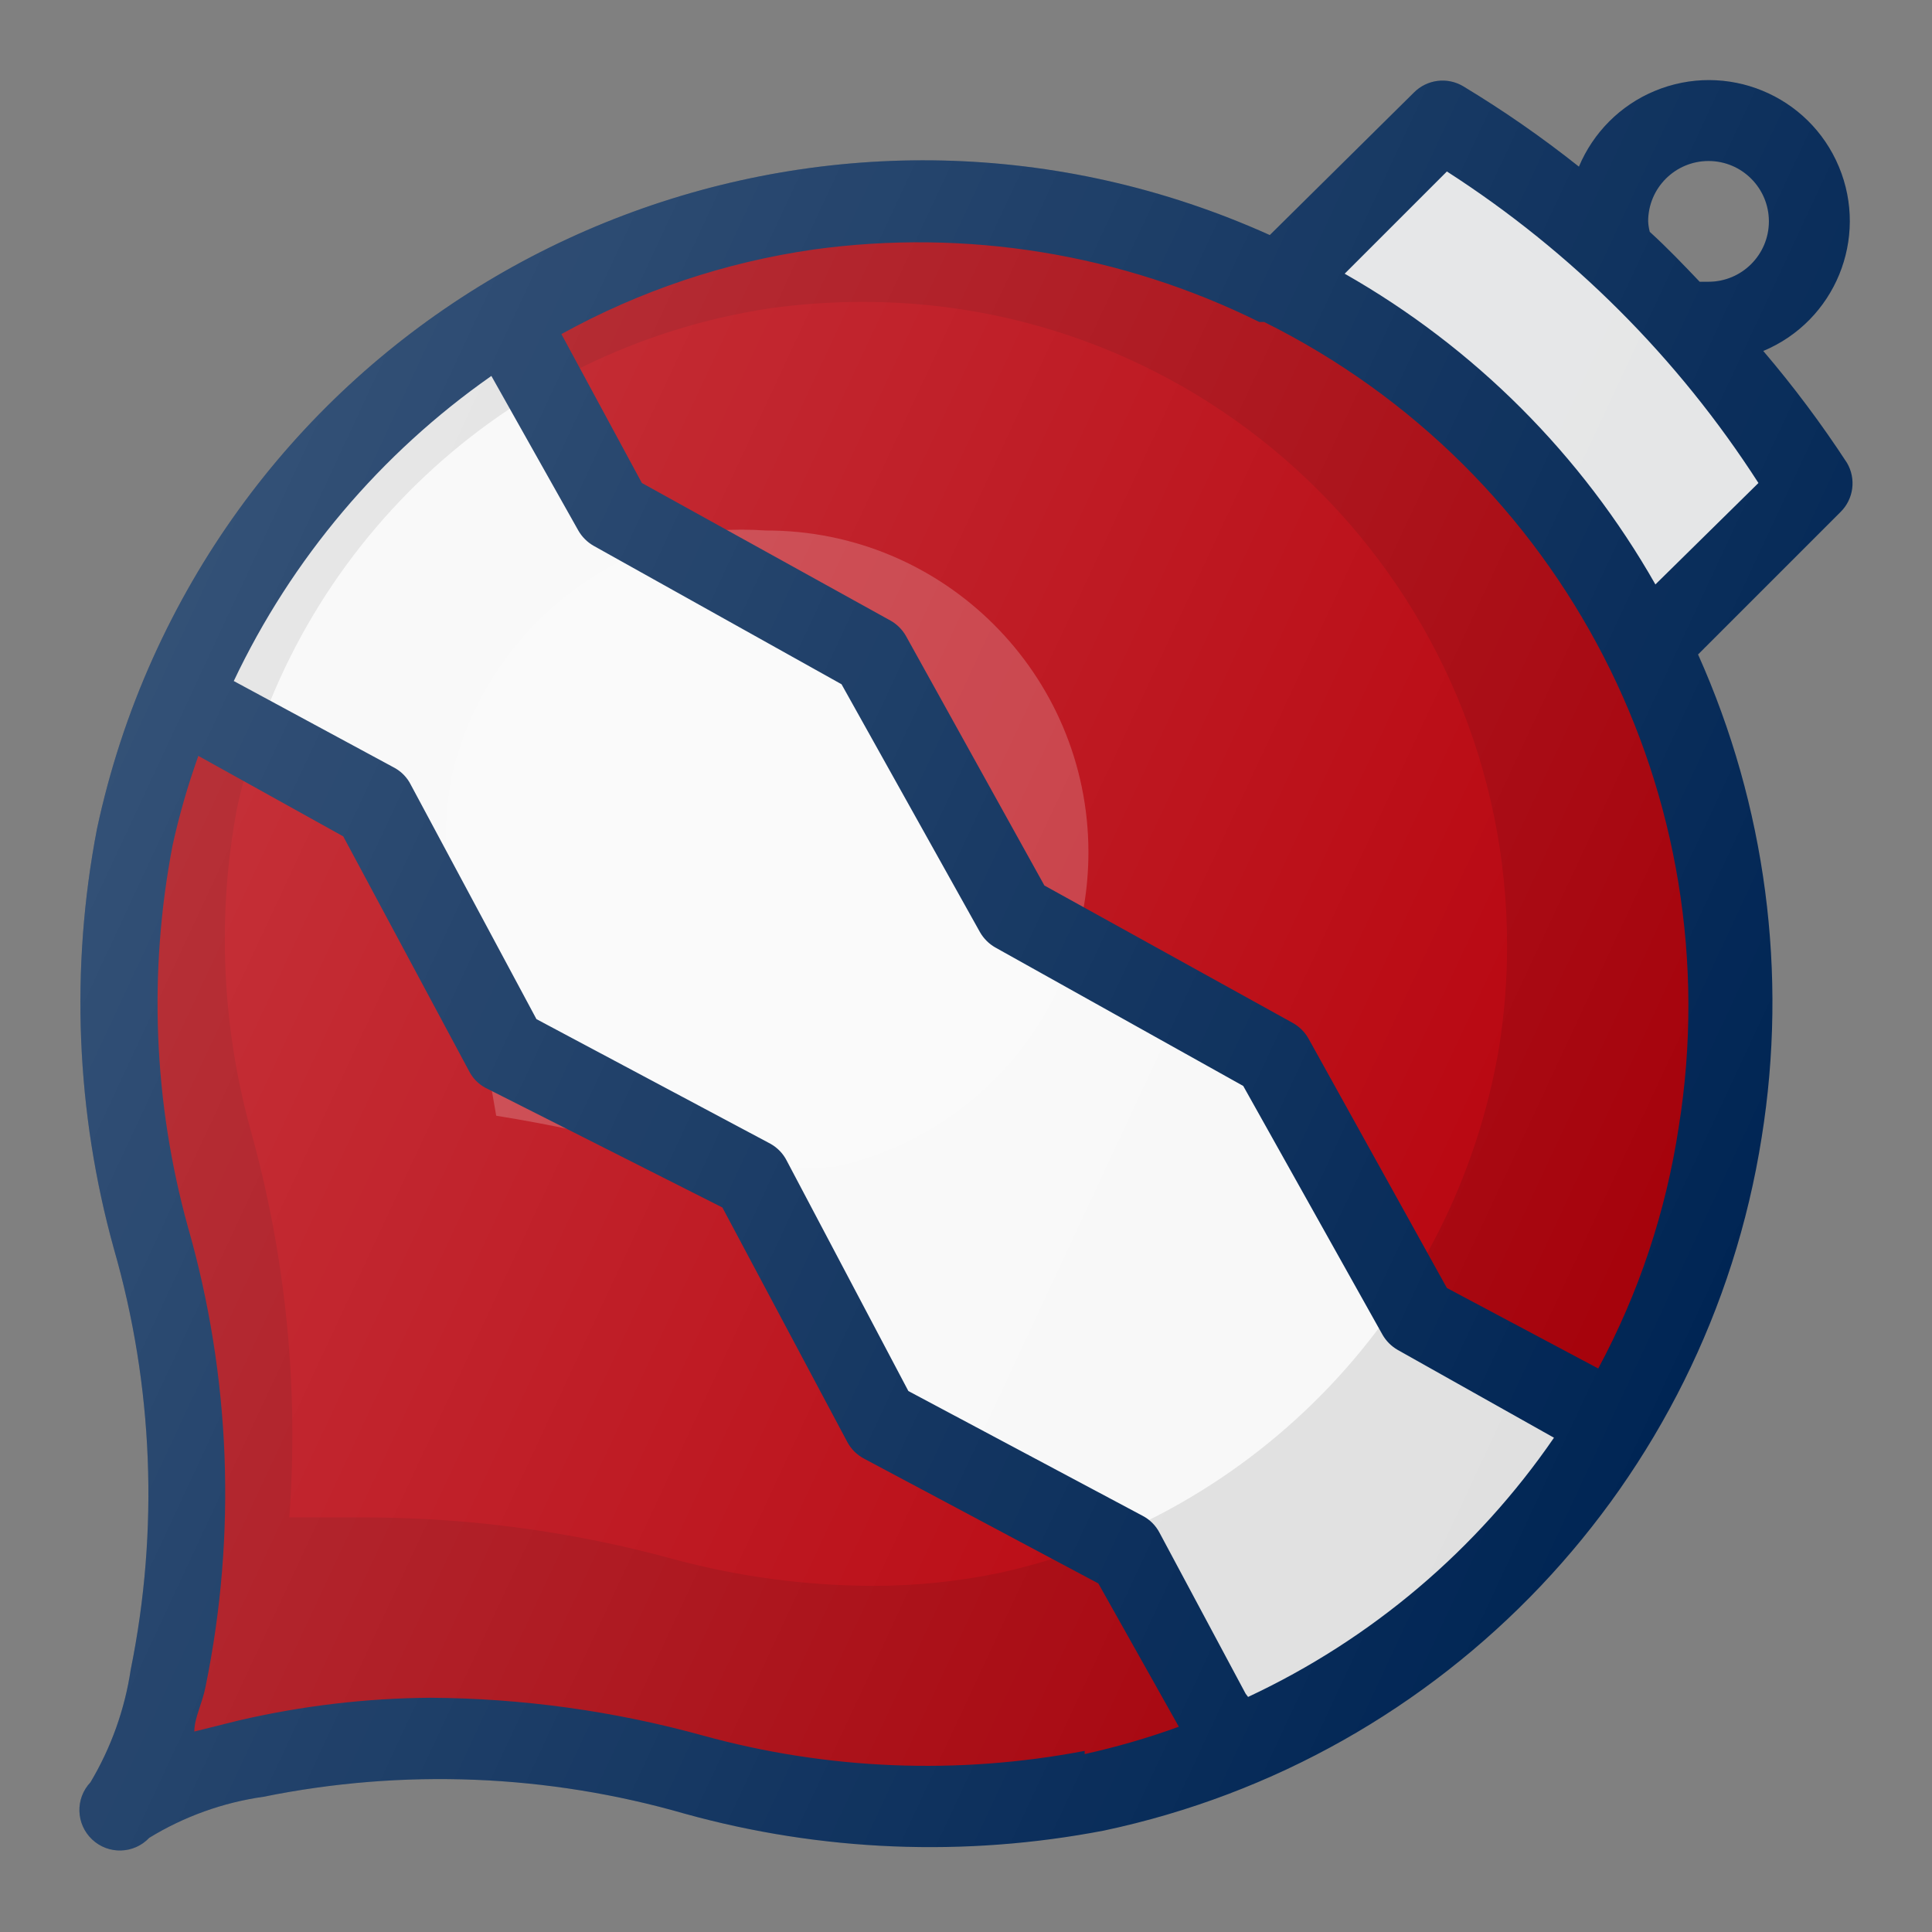
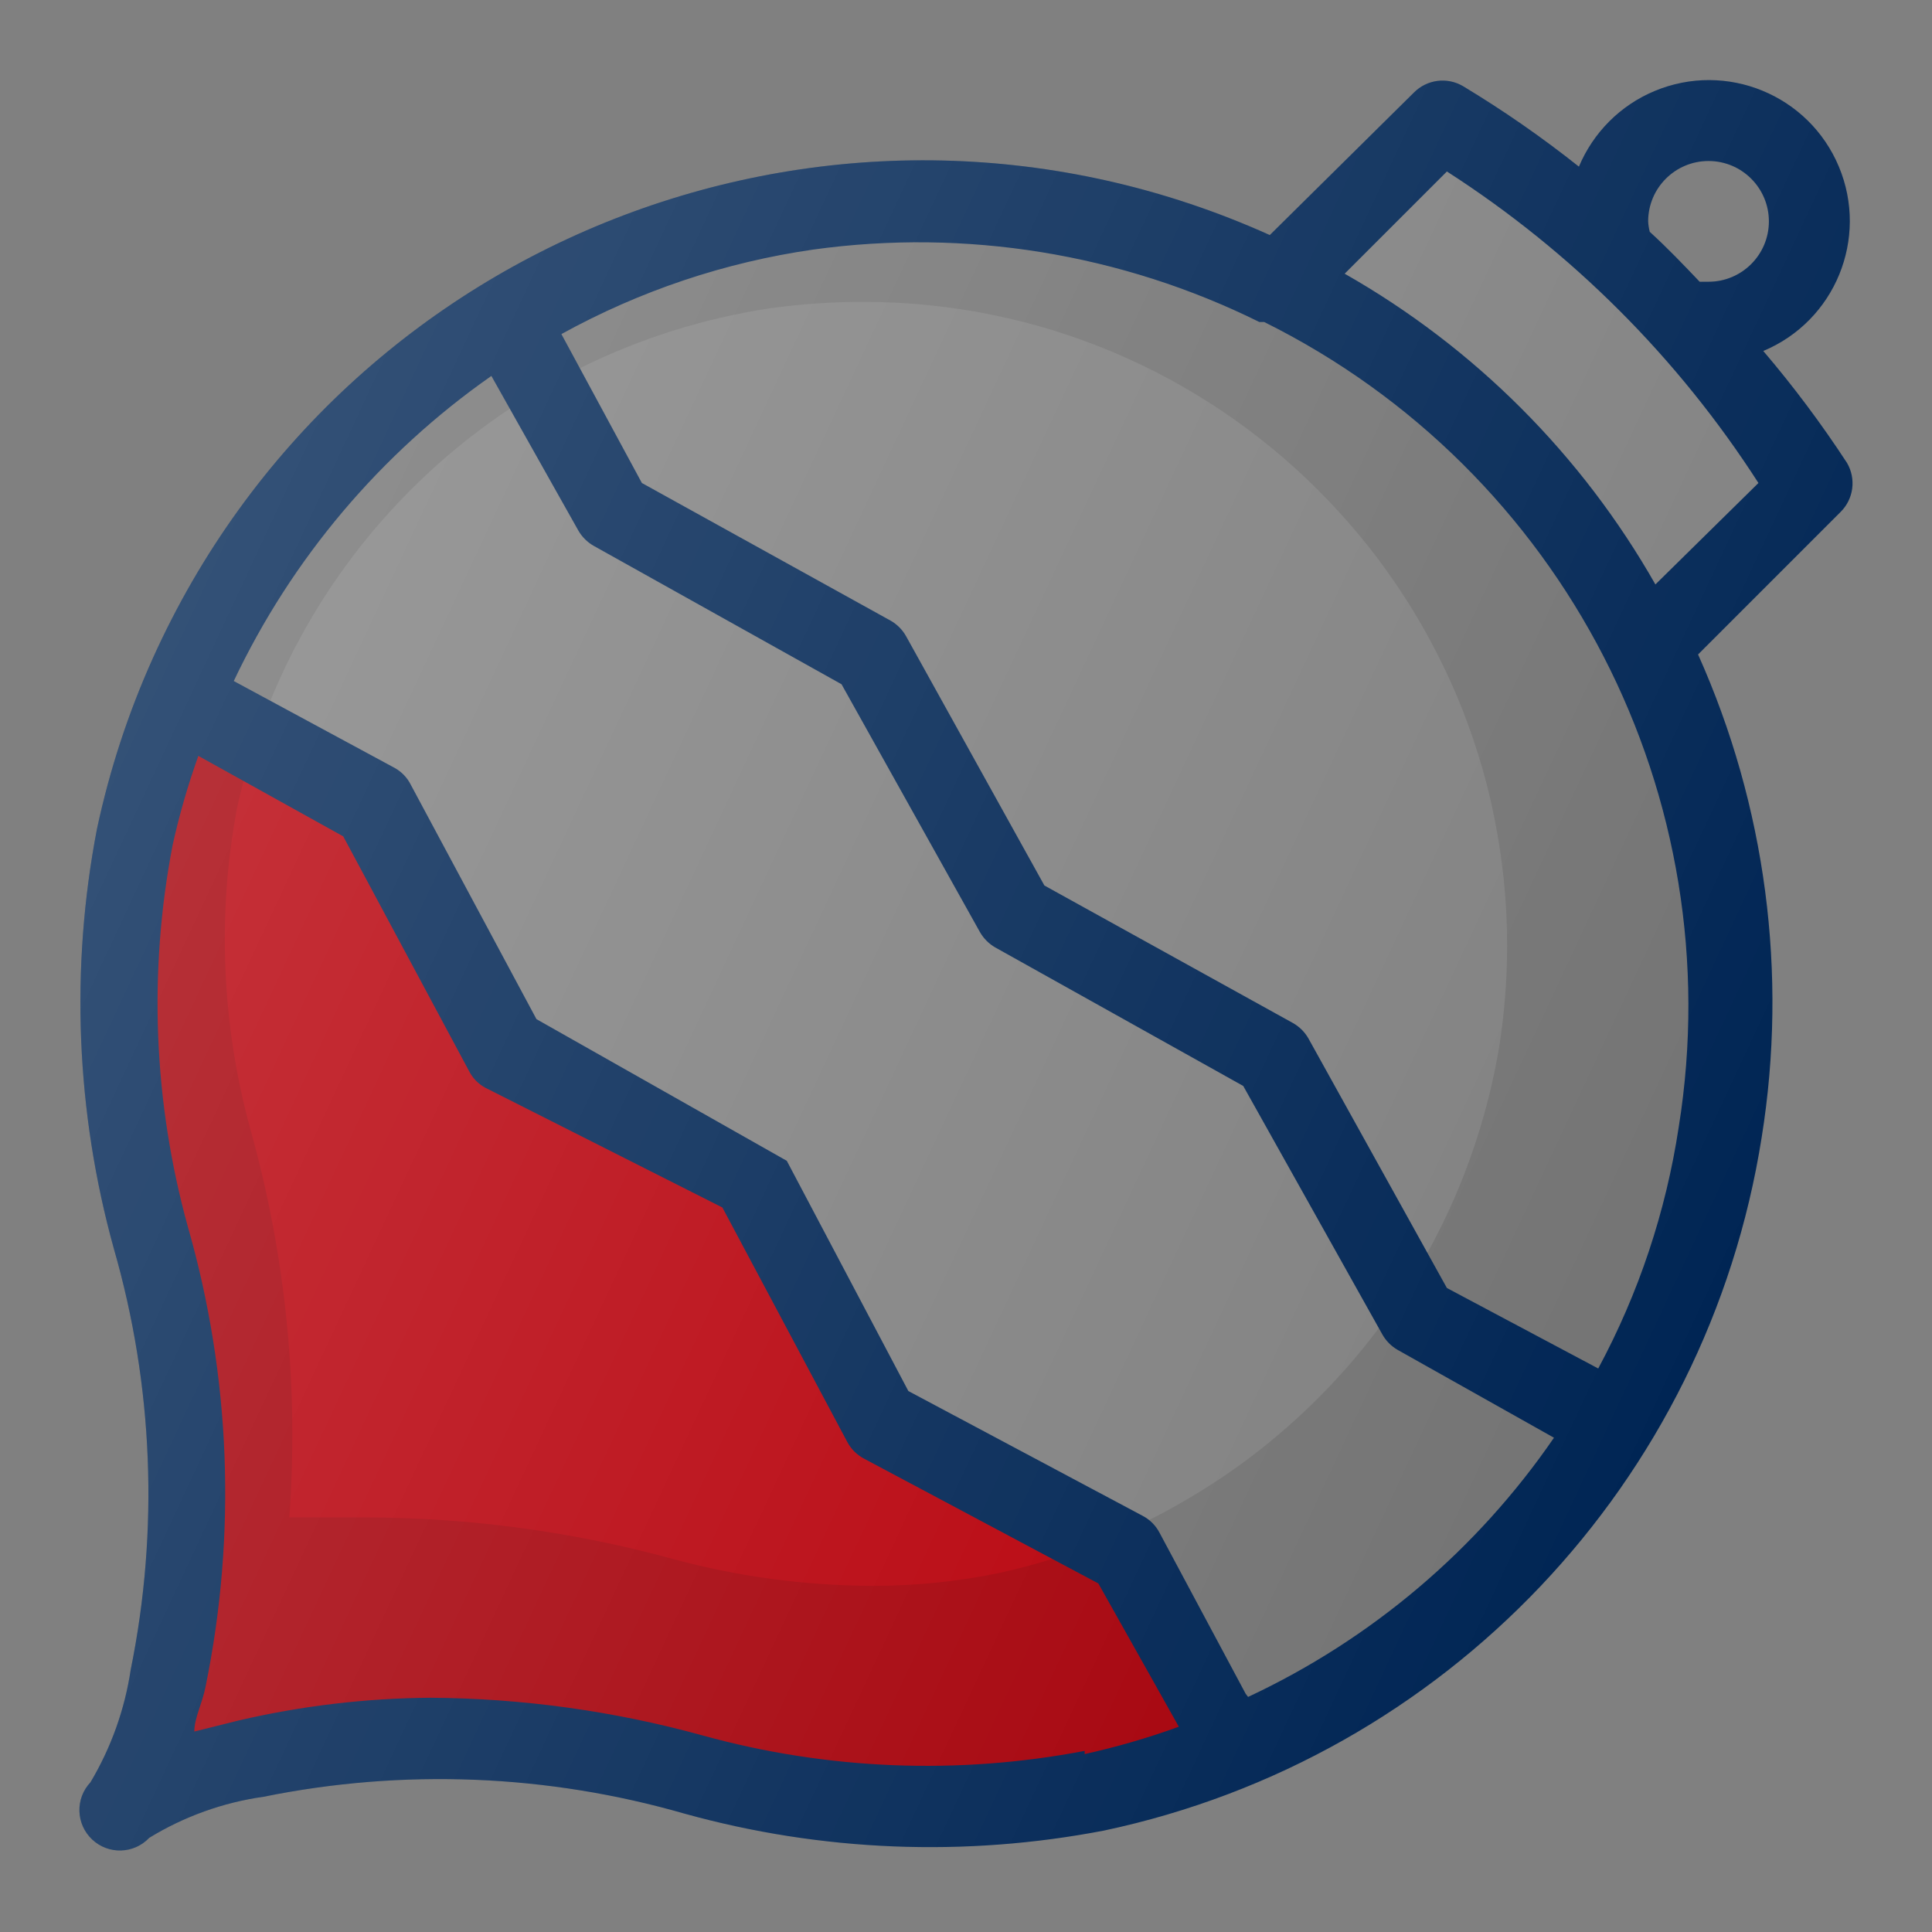
<svg xmlns="http://www.w3.org/2000/svg" width="78" height="78" viewBox="0 0 78 78" fill="none">
  <rect x="0" y="0" width="78" height="78" fill="#808080" stroke="none" />
-   <path d="M51.916 42.737L41.191 36.693L35.145 26L24.323 19.825L20.423 13C14.524 16.575 9.906 21.921 7.228 28.275L14.345 32.078L19.838 42.25L30.108 47.742L35.666 58.11L45.935 63.602L49.738 70.688C56.15 68.035 61.558 63.414 65.175 57.492L58.156 53.56L51.916 42.737Z" fill="#F8F8F8" />
  <path d="M35.666 58.11L30.108 47.84L19.838 42.25L14.345 32.078L7.228 28.275C6.487 30.059 5.909 31.909 5.506 33.8C4.462 39.195 4.687 44.756 6.156 50.05C7.816 55.832 8.06 61.929 6.871 67.828C6.627 69.739 5.912 71.558 4.791 73.125C6.377 71.994 8.219 71.279 10.153 71.045C16.052 69.856 22.149 70.099 27.93 71.76C33.225 73.229 38.785 73.453 44.181 72.41C46.072 72.007 47.921 71.428 49.706 70.688L45.903 63.602L35.666 58.11Z" fill="#B7000A" />
-   <path d="M66.443 26.325L72.943 19.825C69.326 13.705 64.259 8.57 58.188 4.875L51.688 11.375C58.126 14.589 63.316 19.845 66.443 26.325Z" fill="#E4E5E6" />
-   <path d="M32.61 8.45C28.278 9.11 24.128 10.66 20.423 13L24.323 19.825L35.145 26L41.19 36.822L51.915 42.737L57.993 53.56L65.013 57.492C67.216 53.908 68.689 49.92 69.335 45.76C72.176 28.038 60.109 11.368 42.386 8.528C39.149 8.008 35.854 7.982 32.61 8.45Z" fill="#B7000A" />
  <path opacity="0.1" d="M32.611 8.45C19.165 10.403 8.353 20.514 5.506 33.8C4.462 39.195 4.687 44.756 6.156 50.05C7.816 55.832 8.06 61.929 6.871 67.828C6.627 69.739 5.912 71.558 4.791 73.125C6.377 71.994 8.219 71.279 10.153 71.045C16.052 69.856 22.149 70.099 27.93 71.76C33.225 73.229 38.785 73.453 44.181 72.41C61.818 69.079 73.414 52.078 70.083 34.444C66.787 16.997 50.105 5.424 32.611 8.45ZM60.528 42.25C58.763 52.786 50.778 61.197 40.346 63.505C38.656 63.853 36.936 64.028 35.211 64.025C32.51 64.015 29.822 63.654 27.215 62.953C23.212 61.854 19.081 61.285 14.931 61.263C13.803 61.263 12.72 61.263 11.681 61.263C12.067 56.001 11.537 50.713 10.12 45.63C8.951 41.395 8.759 36.949 9.568 32.63C11.859 22.09 20.42 14.063 31.083 12.447C32.331 12.275 33.592 12.188 34.853 12.188C49.212 12.191 60.85 23.832 60.846 38.194C60.846 39.553 60.739 40.908 60.528 42.25Z" fill="black" />
-   <path opacity="0.2" d="M31.148 47.06C29.591 47.05 28.038 46.842 26.533 46.443C24.391 45.864 22.224 45.396 20.033 45.045C19.669 42.855 19.191 40.687 18.603 38.545C17.953 36.241 17.82 33.823 18.213 31.46C19.373 26.221 23.634 22.23 28.938 21.418C29.598 21.372 30.261 21.372 30.921 21.418C38.1 21.404 43.93 27.215 43.943 34.395C43.943 35.133 43.882 35.867 43.758 36.595C42.864 41.805 38.909 45.952 33.748 47.093C32.883 47.174 32.013 47.164 31.148 47.06Z" fill="white" />
-   <path d="M71.188 14.17C74.087 12.958 75.452 9.627 74.24 6.728C73.027 3.829 69.696 2.463 66.797 3.676C65.419 4.251 64.324 5.349 63.745 6.728C62.257 5.545 60.694 4.459 59.065 3.478C58.422 3.1 57.606 3.208 57.083 3.737L51.265 9.49C34.099 1.755 13.913 9.399 6.175 26.566C5.177 28.782 4.42 31.099 3.913 33.475C2.834 39.097 3.068 44.892 4.595 50.407C6.188 55.936 6.422 61.766 5.278 67.405C5.037 69.014 4.485 70.558 3.653 71.955C3.032 72.612 3.061 73.642 3.718 74.263C4.374 74.883 5.405 74.854 6.025 74.198C7.433 73.336 9.006 72.771 10.64 72.54C16.279 71.396 22.11 71.63 27.638 73.222C33.153 74.753 38.948 74.987 44.57 73.905C58.363 70.98 68.926 59.852 71.123 45.922C72.186 39.312 71.292 32.532 68.555 26.422L74.308 20.67C74.838 20.147 74.945 19.331 74.568 18.688C73.538 17.111 72.41 15.603 71.188 14.17ZM66.54 8.938C66.54 7.592 67.632 6.5 68.978 6.5C70.323 6.5 71.415 7.592 71.415 8.938C71.415 10.283 70.323 11.375 68.978 11.375H68.62C67.97 10.693 67.32 10.01 66.605 9.36C66.57 9.223 66.547 9.081 66.54 8.938ZM43.79 70.688C38.675 71.666 33.403 71.454 28.385 70.07C24.797 69.079 21.092 68.565 17.368 68.543C14.774 68.562 12.191 68.868 9.665 69.453L7.845 69.907C7.845 69.355 8.17 68.77 8.3 68.088C9.561 61.935 9.314 55.569 7.585 49.53C6.198 44.512 5.986 39.24 6.968 34.125C7.238 32.903 7.585 31.697 8.008 30.517L13.858 33.767L18.928 43.225C19.071 43.514 19.298 43.752 19.578 43.907L29.165 48.75L34.203 58.208C34.356 58.5 34.593 58.737 34.885 58.89L44.343 63.928L47.593 69.713C46.351 70.164 45.081 70.531 43.79 70.817V70.688ZM50.29 68.38L46.813 61.88C46.66 61.587 46.423 61.35 46.13 61.197L36.673 56.16L31.765 46.865C31.622 46.579 31.395 46.342 31.115 46.182L21.658 41.145L16.588 31.688C16.445 31.398 16.217 31.161 15.938 31.005L9.438 27.495C11.778 22.555 15.363 18.311 19.838 15.178L23.348 21.418C23.494 21.674 23.709 21.889 23.965 22.035L33.975 27.625L39.565 37.635C39.712 37.892 39.926 38.106 40.183 38.252L50.193 43.843L55.815 53.885C55.962 54.142 56.176 54.356 56.433 54.502L62.738 58.045C59.628 62.572 55.364 66.183 50.388 68.51L50.29 68.38ZM67.775 45.5C67.259 48.913 66.16 52.211 64.525 55.25L58.415 52L52.825 41.925C52.679 41.668 52.465 41.454 52.208 41.307L42.165 35.75L36.575 25.675C36.429 25.418 36.215 25.204 35.958 25.058L25.915 19.5L22.665 13.488C25.821 11.745 29.269 10.588 32.838 10.075C38.997 9.223 45.269 10.241 50.843 13H51.038C63.128 19.003 69.911 32.172 67.775 45.5ZM66.833 23.595C63.856 18.359 59.524 14.027 54.288 11.05L58.415 6.923C63.459 10.166 67.749 14.456 70.993 19.5L66.833 23.595Z" fill="#002554" />
+   <path d="M71.188 14.17C74.087 12.958 75.452 9.627 74.24 6.728C73.027 3.829 69.696 2.463 66.797 3.676C65.419 4.251 64.324 5.349 63.745 6.728C62.257 5.545 60.694 4.459 59.065 3.478C58.422 3.1 57.606 3.208 57.083 3.737L51.265 9.49C34.099 1.755 13.913 9.399 6.175 26.566C5.177 28.782 4.42 31.099 3.913 33.475C2.834 39.097 3.068 44.892 4.595 50.407C6.188 55.936 6.422 61.766 5.278 67.405C5.037 69.014 4.485 70.558 3.653 71.955C3.032 72.612 3.061 73.642 3.718 74.263C4.374 74.883 5.405 74.854 6.025 74.198C7.433 73.336 9.006 72.771 10.64 72.54C16.279 71.396 22.11 71.63 27.638 73.222C33.153 74.753 38.948 74.987 44.57 73.905C58.363 70.98 68.926 59.852 71.123 45.922C72.186 39.312 71.292 32.532 68.555 26.422L74.308 20.67C74.838 20.147 74.945 19.331 74.568 18.688C73.538 17.111 72.41 15.603 71.188 14.17ZM66.54 8.938C66.54 7.592 67.632 6.5 68.978 6.5C70.323 6.5 71.415 7.592 71.415 8.938C71.415 10.283 70.323 11.375 68.978 11.375H68.62C67.97 10.693 67.32 10.01 66.605 9.36C66.57 9.223 66.547 9.081 66.54 8.938ZM43.79 70.688C38.675 71.666 33.403 71.454 28.385 70.07C24.797 69.079 21.092 68.565 17.368 68.543C14.774 68.562 12.191 68.868 9.665 69.453L7.845 69.907C7.845 69.355 8.17 68.77 8.3 68.088C9.561 61.935 9.314 55.569 7.585 49.53C6.198 44.512 5.986 39.24 6.968 34.125C7.238 32.903 7.585 31.697 8.008 30.517L13.858 33.767L18.928 43.225C19.071 43.514 19.298 43.752 19.578 43.907L29.165 48.75L34.203 58.208C34.356 58.5 34.593 58.737 34.885 58.89L44.343 63.928L47.593 69.713C46.351 70.164 45.081 70.531 43.79 70.817V70.688ZM50.29 68.38L46.813 61.88C46.66 61.587 46.423 61.35 46.13 61.197L36.673 56.16L31.765 46.865L21.658 41.145L16.588 31.688C16.445 31.398 16.217 31.161 15.938 31.005L9.438 27.495C11.778 22.555 15.363 18.311 19.838 15.178L23.348 21.418C23.494 21.674 23.709 21.889 23.965 22.035L33.975 27.625L39.565 37.635C39.712 37.892 39.926 38.106 40.183 38.252L50.193 43.843L55.815 53.885C55.962 54.142 56.176 54.356 56.433 54.502L62.738 58.045C59.628 62.572 55.364 66.183 50.388 68.51L50.29 68.38ZM67.775 45.5C67.259 48.913 66.16 52.211 64.525 55.25L58.415 52L52.825 41.925C52.679 41.668 52.465 41.454 52.208 41.307L42.165 35.75L36.575 25.675C36.429 25.418 36.215 25.204 35.958 25.058L25.915 19.5L22.665 13.488C25.821 11.745 29.269 10.588 32.838 10.075C38.997 9.223 45.269 10.241 50.843 13H51.038C63.128 19.003 69.911 32.172 67.775 45.5ZM66.833 23.595C63.856 18.359 59.524 14.027 54.288 11.05L58.415 6.923C63.459 10.166 67.749 14.456 70.993 19.5L66.833 23.595Z" fill="#002554" />
  <path d="M71.188 14.17C74.087 12.958 75.452 9.627 74.24 6.728C73.027 3.829 69.696 2.463 66.797 3.676C65.419 4.251 64.324 5.349 63.745 6.728C62.257 5.545 60.694 4.459 59.065 3.478C58.422 3.1 57.606 3.208 57.083 3.737L51.265 9.49C34.099 1.755 13.913 9.399 6.175 26.566C5.177 28.782 4.42 31.099 3.913 33.475C2.834 39.097 3.068 44.892 4.595 50.407C6.188 55.936 6.422 61.766 5.278 67.405C5.037 69.014 4.485 70.558 3.653 71.955C3.032 72.612 3.061 73.642 3.718 74.263C4.374 74.883 5.405 74.854 6.025 74.198C7.433 73.336 9.006 72.771 10.64 72.54C16.279 71.396 22.11 71.63 27.638 73.222C33.153 74.753 38.948 74.987 44.57 73.905C58.363 70.98 68.926 59.852 71.123 45.922C72.186 39.312 71.292 32.532 68.555 26.422L74.308 20.67C74.838 20.147 74.945 19.331 74.568 18.688C73.538 17.111 72.41 15.603 71.188 14.17ZM66.54 8.938C66.54 7.592 67.632 6.5 68.978 6.5C70.323 6.5 71.415 7.592 71.415 8.938C71.415 10.283 70.323 11.375 68.978 11.375H68.62C67.97 10.693 67.32 10.01 66.605 9.36C66.57 9.223 66.547 9.081 66.54 8.938Z" fill="url(#paint0_linear_20_83)" />
  <defs>
    <linearGradient id="paint0_linear_20_83" x1="6.997" y1="24.8" x2="68.953" y2="53.713" gradientUnits="userSpaceOnUse">
      <stop stop-color="white" stop-opacity="0.2" />
      <stop offset="1" stop-color="white" stop-opacity="0" />
    </linearGradient>
  </defs>
</svg>